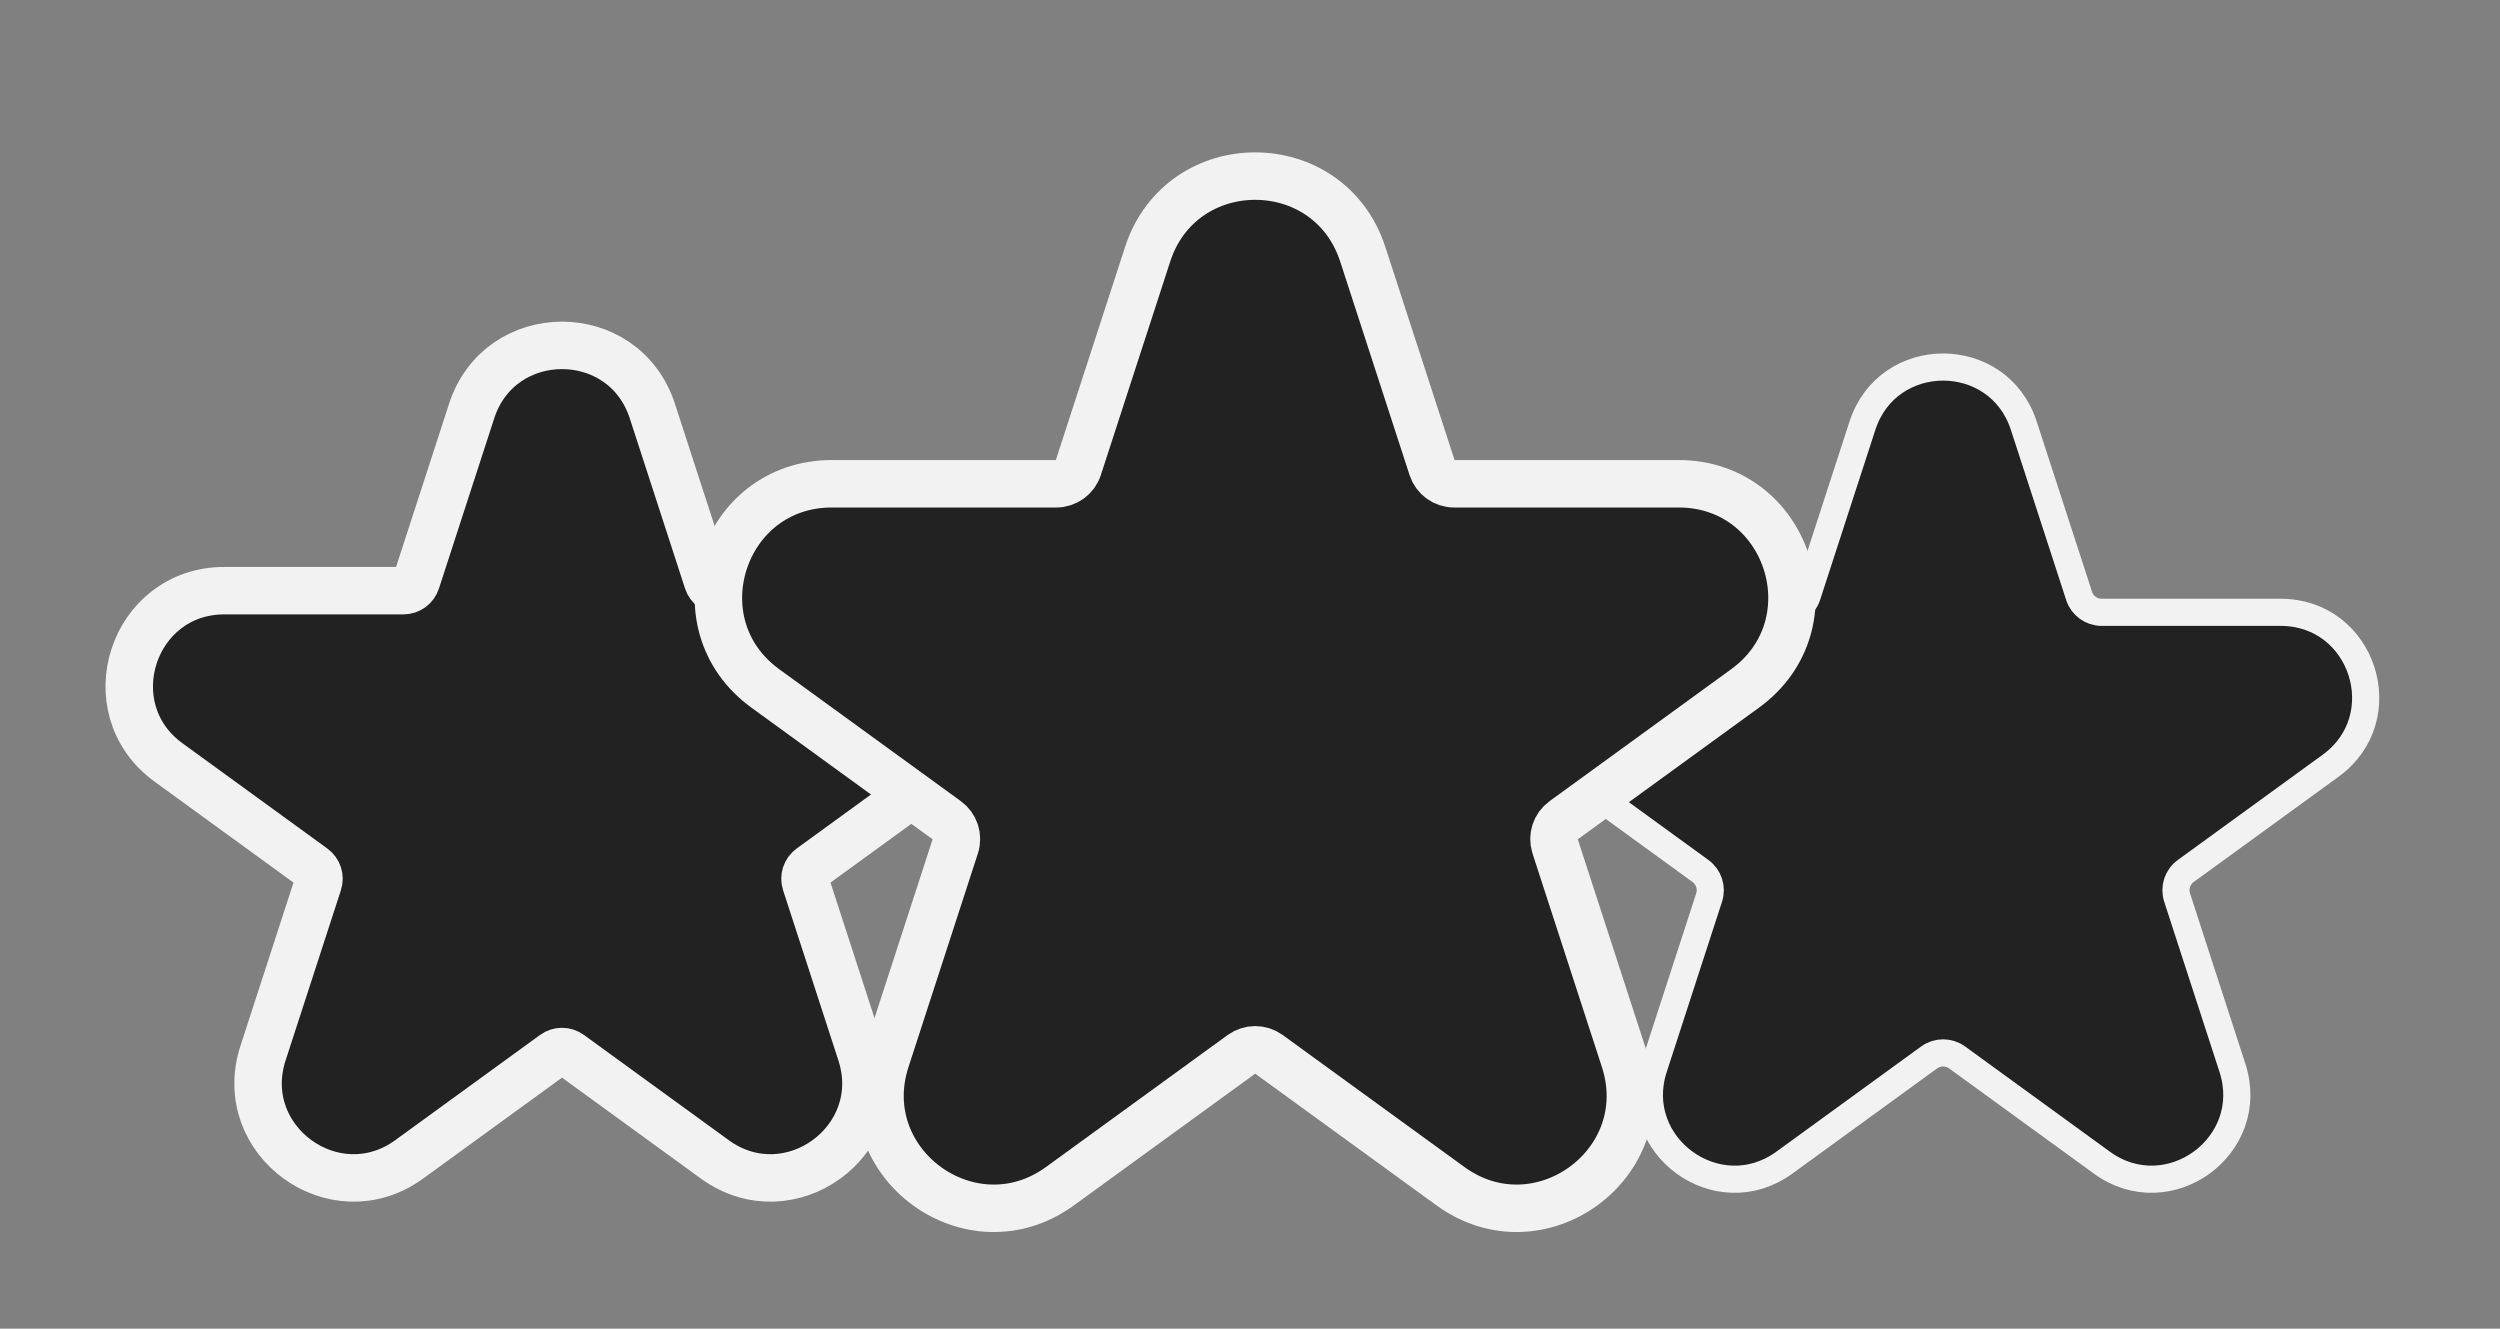
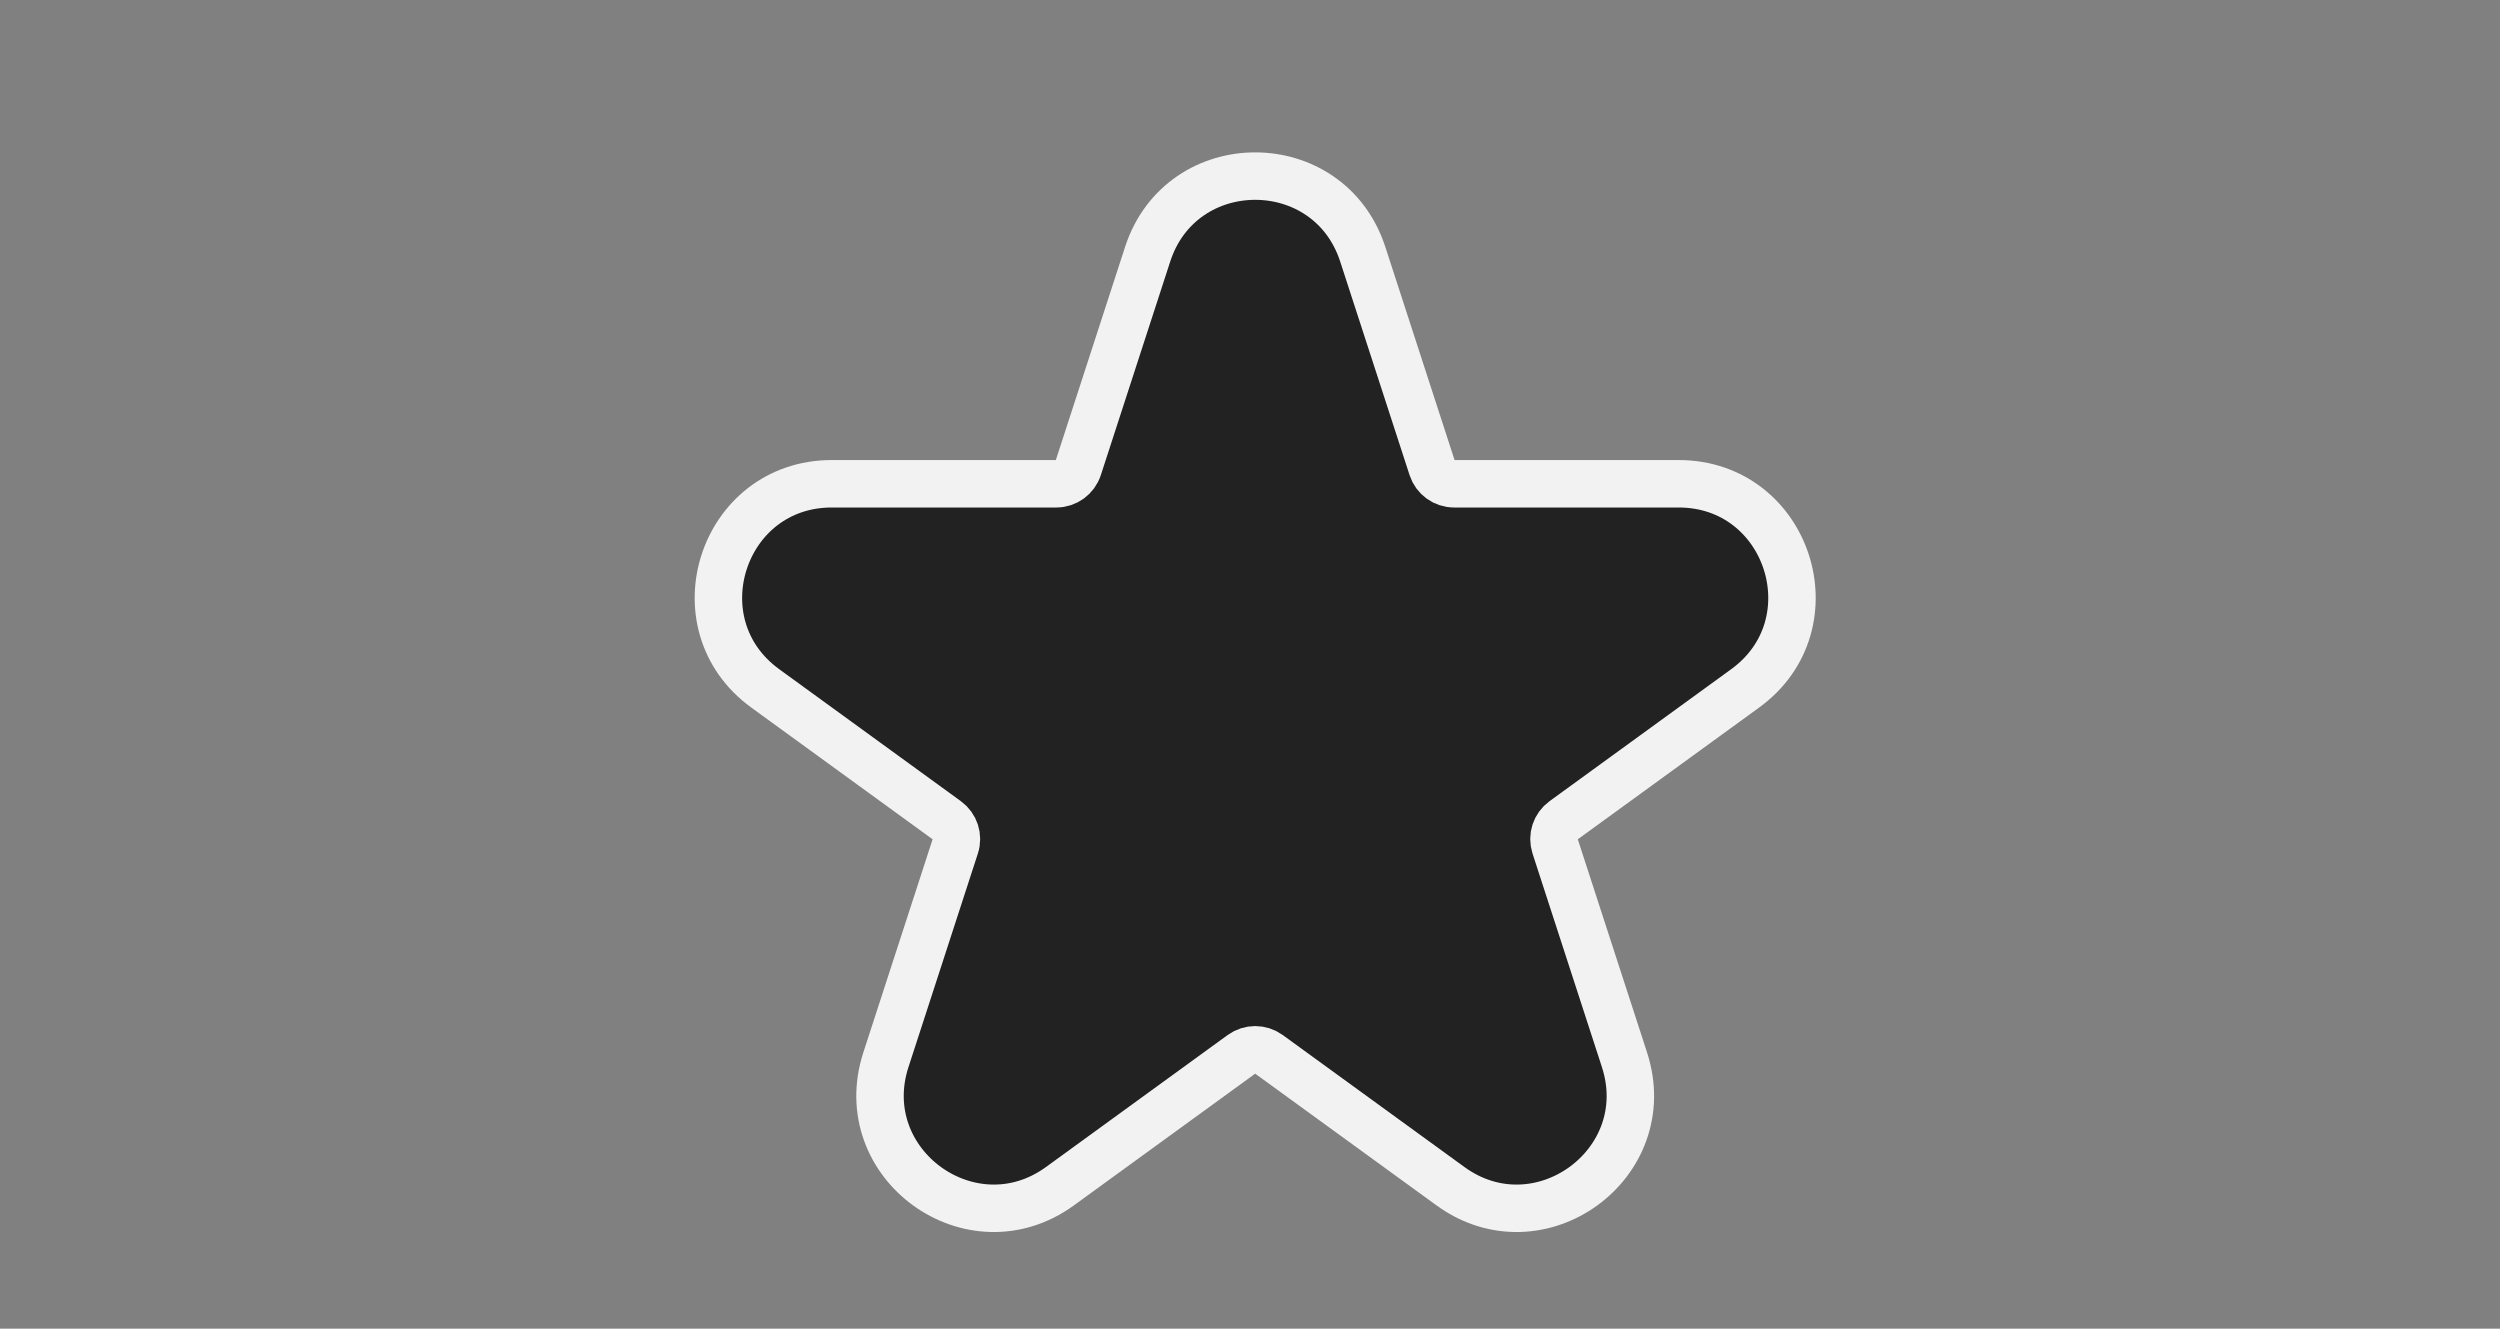
<svg xmlns="http://www.w3.org/2000/svg" width="143" height="76" viewBox="0 0 143 76" fill="none">
  <rect x="0" y="0" width="143" height="76" fill="#808080" stroke="none" />
-   <path d="M115.76 24.347C114.308 19.877 107.984 19.877 106.532 24.347L103.367 34.087C103.185 34.646 102.664 35.025 102.075 35.025H91.835C87.135 35.025 85.181 41.039 88.983 43.802L97.268 49.821C97.744 50.167 97.943 50.78 97.761 51.34L94.597 61.08C93.144 65.549 98.26 69.266 102.063 66.504L110.348 60.484C110.824 60.139 111.468 60.139 111.944 60.484L120.229 66.504C124.032 69.266 129.148 65.549 127.695 61.079L124.531 51.34C124.349 50.78 124.548 50.167 125.024 49.821L133.309 43.802C137.111 41.039 135.157 35.025 130.457 35.025H120.217C119.628 35.025 119.107 34.646 118.925 34.087L115.76 24.347Z" fill="#222222" stroke="#F2F2F2" stroke-width="1.553" />
-   <path d="M37.313 23.509C35.686 18.504 28.606 18.504 26.979 23.509L23.815 33.249C23.711 33.569 23.412 33.786 23.075 33.786H12.835C7.572 33.786 5.384 40.52 9.642 43.614L17.926 49.633C18.199 49.831 18.313 50.182 18.209 50.502L15.044 60.242C13.418 65.247 19.147 69.409 23.404 66.316L31.689 60.296C31.962 60.098 32.331 60.098 32.603 60.296L40.888 66.316C45.145 69.409 50.874 65.247 49.248 60.242L46.083 50.502C45.979 50.182 46.093 49.831 46.366 49.633L54.651 43.614C58.908 40.52 56.72 33.786 51.457 33.786H41.217C40.88 33.786 40.581 33.569 40.477 33.249L37.313 23.509Z" fill="#222222" stroke="#F2F2F2" stroke-width="2.714" />
  <path d="M77.95 14.543C76.013 8.583 67.582 8.583 65.645 14.543L61.676 26.76C61.499 27.304 60.992 27.672 60.42 27.672H47.575C41.308 27.672 38.702 35.691 43.772 39.375L54.164 46.925C54.627 47.261 54.821 47.857 54.644 48.401L50.674 60.618C48.738 66.578 55.559 71.534 60.629 67.85L71.021 60.3C71.484 59.964 72.111 59.964 72.573 60.3L82.966 67.85C88.035 71.534 94.857 66.578 92.92 60.618L88.951 48.401C88.774 47.857 88.968 47.261 89.431 46.925L99.823 39.375C104.892 35.691 102.287 27.672 96.02 27.672H83.175C82.603 27.672 82.096 27.304 81.919 26.76L77.95 14.543Z" fill="#222222" stroke="#F2F2F2" stroke-width="2.714" />
</svg>